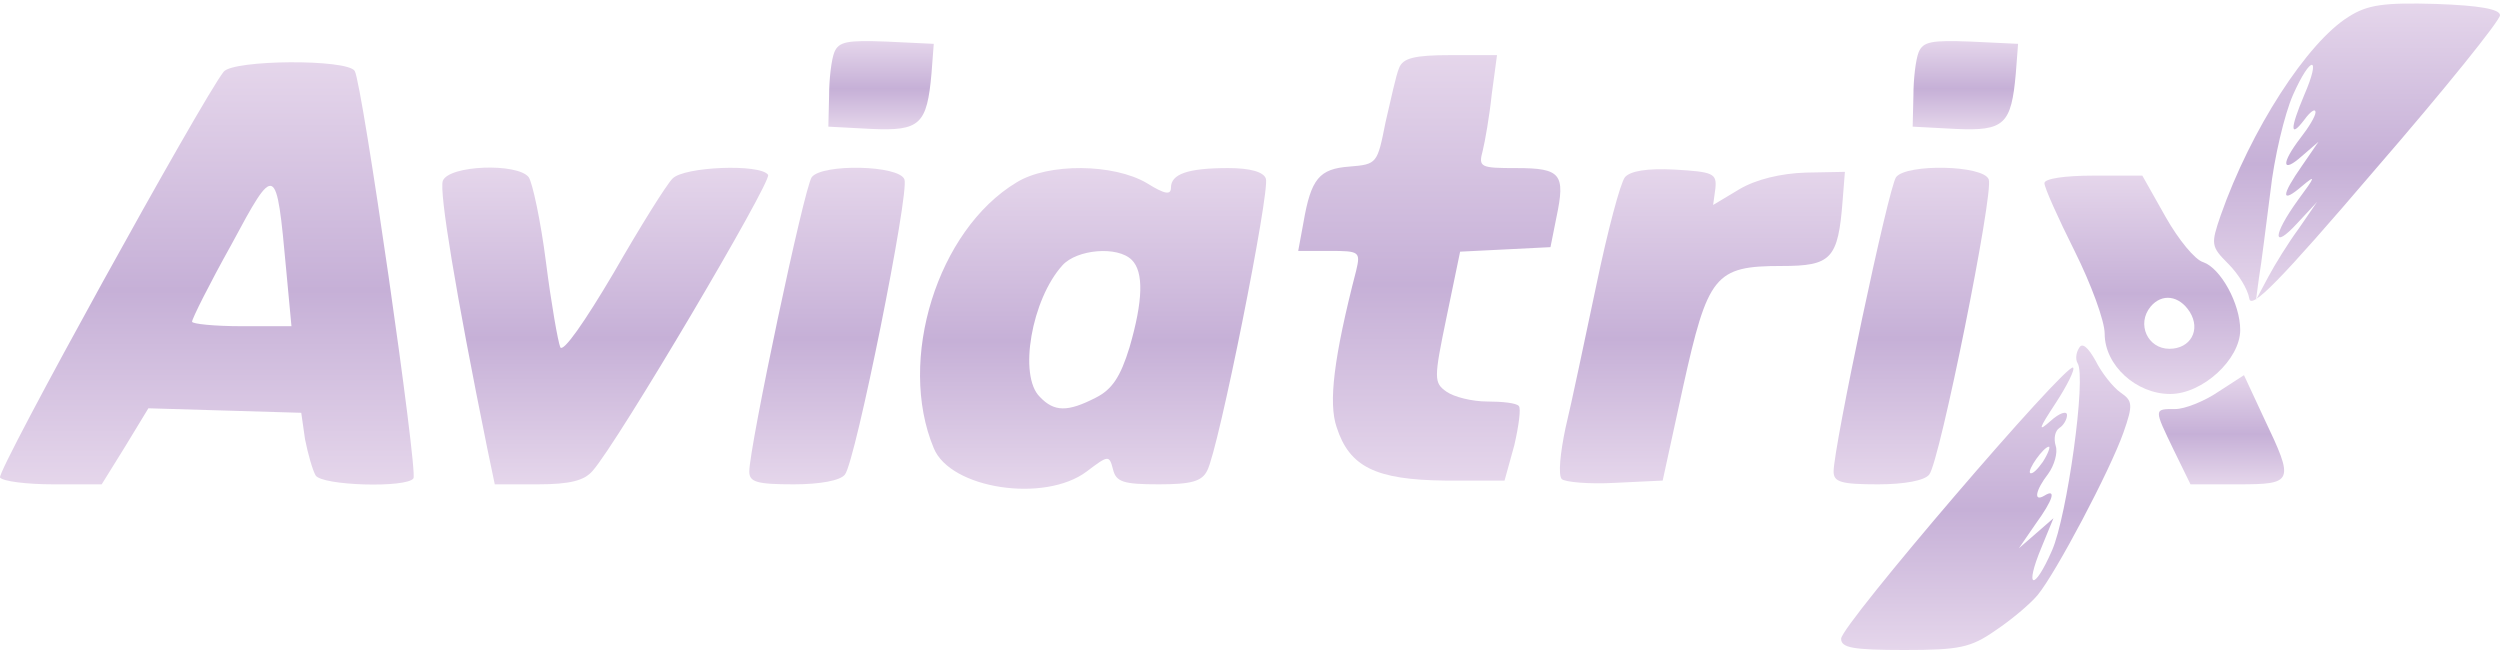
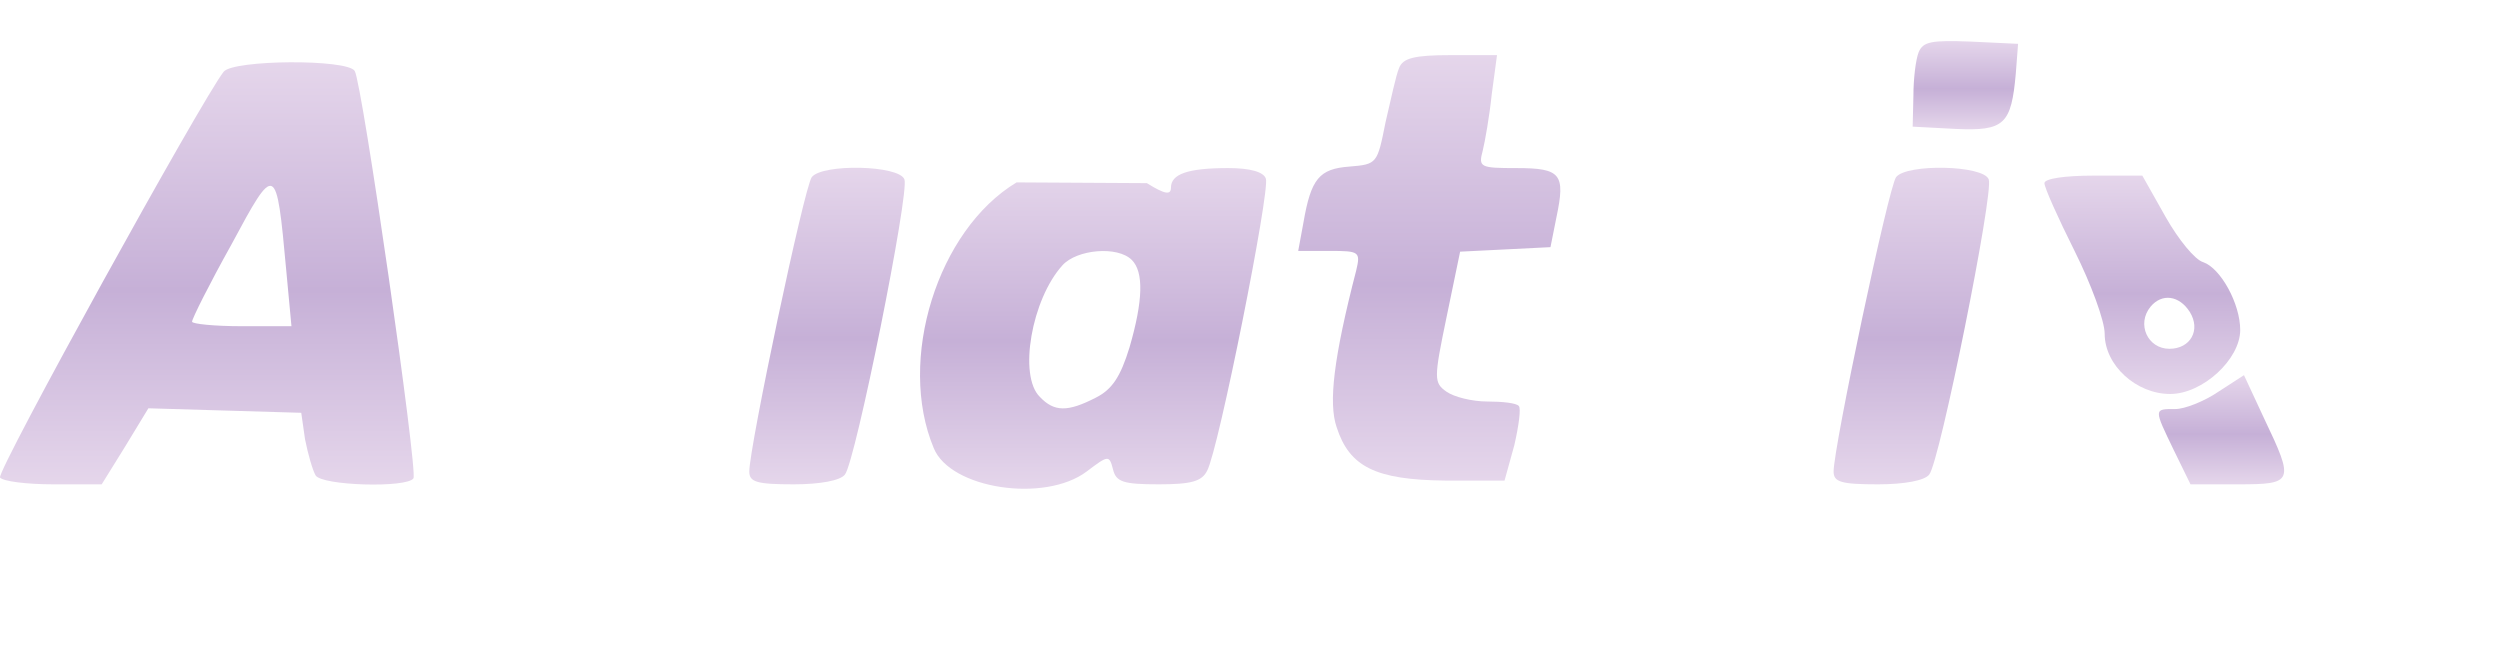
<svg xmlns="http://www.w3.org/2000/svg" width="200" height="52" viewBox="0 0 200 52" fill="none">
-   <path d="M187.892 1.339C184.579 3.387 180.061 10.375 177.651 17.242C176.868 19.531 176.868 19.712 178.254 21.097C179.097 21.941 179.82 23.145 179.94 23.868C180.061 24.832 182.35 22.543 190.061 13.507C195.542 7.182 200 1.64 200 1.218C200 0.736 198.374 0.435 194.88 0.315C190.723 0.194 189.398 0.375 187.892 1.339ZM184.338 7.604C183.193 10.314 183.193 11.097 184.338 9.591C184.82 8.929 185.241 8.628 185.241 8.989C185.241 9.29 184.699 10.194 184.037 11.037C182.47 13.085 182.531 13.929 184.157 12.483L185.482 11.338L184.157 13.266C182.47 15.676 182.47 16.338 184.157 14.893C185.302 13.929 185.241 14.109 183.856 15.977C181.808 18.808 181.748 20.073 183.796 17.844L185.362 16.158L183.916 18.266C183.073 19.41 181.988 21.157 181.446 22.182L180.482 23.989L180.723 22.182C180.904 21.157 181.266 18.145 181.627 15.374C181.928 12.603 182.772 9.11 183.434 7.604C184.88 4.351 185.723 4.411 184.338 7.604Z" fill="url(#paint0_linear_131_2161)" />
-   <path d="M66.75 4.17C66.509 4.772 66.328 6.338 66.328 7.663L66.268 10.133L69.701 10.314C73.617 10.495 74.159 9.953 74.521 5.856L74.701 3.507L70.906 3.326C67.774 3.206 67.111 3.326 66.75 4.17Z" fill="url(#paint1_linear_131_2161)" />
  <path d="M153.495 4.17C153.254 4.772 153.073 6.338 153.073 7.663L153.013 10.133L156.446 10.314C160.362 10.495 160.904 9.953 161.266 5.856L161.446 3.507L157.651 3.326C154.519 3.206 153.856 3.326 153.495 4.17Z" fill="url(#paint2_linear_131_2161)" />
  <path d="M111.929 5.435C111.688 5.977 111.267 7.965 110.845 9.772C110.182 13.085 110.182 13.146 107.954 13.326C105.544 13.507 104.881 14.29 104.279 17.784L103.857 20.073H106.387C108.737 20.073 108.857 20.133 108.496 21.639C106.689 28.627 106.267 32.242 106.929 34.169C107.954 37.362 110.062 38.386 115.604 38.446H120.363L121.146 35.615C121.507 34.049 121.688 32.663 121.507 32.483C121.327 32.242 120.182 32.121 118.977 32.121C117.773 32.121 116.327 31.76 115.724 31.338C114.7 30.615 114.7 30.314 115.724 25.374L116.809 20.133L120.423 19.953L124.038 19.772L124.519 17.362C125.242 13.929 124.881 13.447 121.327 13.447C118.435 13.447 118.255 13.387 118.616 12.061C118.797 11.338 119.158 9.29 119.339 7.543L119.761 4.411H116.026C113.134 4.411 112.231 4.652 111.929 5.435Z" fill="url(#paint3_linear_131_2161)" />
  <path d="M17.895 5.736C16.209 7.844 -0.297 37.723 0.004 38.205C0.245 38.506 2.112 38.747 4.281 38.747H8.136L10.004 35.735L11.871 32.663L17.956 32.843L24.1 33.024L24.401 35.133C24.642 36.337 25.004 37.602 25.244 38.024C25.726 38.867 32.594 39.048 33.076 38.265C33.437 37.663 28.979 6.639 28.377 5.675C27.775 4.711 18.678 4.772 17.895 5.736ZM22.895 21.579L23.317 26.097H19.341C17.172 26.097 15.365 25.916 15.365 25.735C15.365 25.494 16.751 22.723 18.498 19.591C22.052 12.964 22.112 13.025 22.895 21.579Z" fill="url(#paint4_linear_131_2161)" />
-   <path d="M35.425 14.47C35.124 15.314 36.449 23.386 38.979 35.856L39.582 38.747H43.015C45.606 38.747 46.75 38.446 47.413 37.663C49.401 35.434 61.75 14.531 61.449 13.989C60.846 13.085 54.702 13.326 53.798 14.29C53.316 14.772 51.208 18.145 49.1 21.82C46.75 25.796 45.063 28.205 44.823 27.783C44.642 27.362 44.1 24.29 43.678 20.976C43.256 17.663 42.594 14.591 42.292 14.169C41.389 13.025 35.907 13.205 35.425 14.47Z" fill="url(#paint5_linear_131_2161)" />
  <path d="M64.943 14.169C64.341 14.952 59.943 35.795 59.943 37.723C59.943 38.566 60.546 38.747 63.498 38.747C65.606 38.747 67.232 38.446 67.594 37.964C68.437 36.94 72.774 15.374 72.353 14.35C71.931 13.205 65.787 13.085 64.943 14.169Z" fill="url(#paint6_linear_131_2161)" />
-   <path d="M81.328 14.591C75.003 18.386 71.75 28.807 74.702 35.855C76.027 39.108 83.557 40.253 86.931 37.723C88.677 36.398 88.738 36.398 89.039 37.542C89.28 38.566 89.882 38.747 92.714 38.747C95.304 38.747 96.147 38.506 96.569 37.663C97.472 36.036 101.629 15.193 101.268 14.29C101.087 13.747 100.003 13.446 98.256 13.446C95.003 13.446 93.677 13.928 93.677 15.012C93.677 15.615 93.195 15.555 91.75 14.651C89.099 13.085 83.858 13.025 81.328 14.591ZM90.545 20.796C91.509 21.759 91.448 24.048 90.364 27.783C89.641 30.133 88.979 31.157 87.653 31.819C85.425 32.964 84.34 32.964 83.196 31.759C81.449 30.072 82.533 23.928 85.003 21.217C86.147 19.952 89.4 19.651 90.545 20.796Z" fill="url(#paint7_linear_131_2161)" />
-   <path d="M130.002 14.169C129.64 14.591 128.616 18.446 127.713 22.784C126.809 27.061 125.725 32.241 125.243 34.229C124.821 36.217 124.641 38.024 124.942 38.325C125.183 38.566 127.11 38.747 129.219 38.627L133.014 38.446L134.64 30.976C136.628 22 137.17 21.278 142.532 21.278C146.508 21.278 147.05 20.735 147.411 16.037L147.592 13.748L144.459 13.808C142.472 13.868 140.484 14.35 139.158 15.133L137.05 16.398L137.231 15.073C137.351 13.868 137.05 13.748 133.978 13.567C131.749 13.447 130.424 13.687 130.002 14.169Z" fill="url(#paint8_linear_131_2161)" />
+   <path d="M81.328 14.591C75.003 18.386 71.75 28.807 74.702 35.855C76.027 39.108 83.557 40.253 86.931 37.723C88.677 36.398 88.738 36.398 89.039 37.542C89.28 38.566 89.882 38.747 92.714 38.747C95.304 38.747 96.147 38.506 96.569 37.663C97.472 36.036 101.629 15.193 101.268 14.29C101.087 13.747 100.003 13.446 98.256 13.446C95.003 13.446 93.677 13.928 93.677 15.012C93.677 15.615 93.195 15.555 91.75 14.651ZM90.545 20.796C91.509 21.759 91.448 24.048 90.364 27.783C89.641 30.133 88.979 31.157 87.653 31.819C85.425 32.964 84.34 32.964 83.196 31.759C81.449 30.072 82.533 23.928 85.003 21.217C86.147 19.952 89.4 19.651 90.545 20.796Z" fill="url(#paint7_linear_131_2161)" />
  <path d="M151.688 14.169C151.086 14.952 146.688 35.795 146.688 37.723C146.688 38.566 147.291 38.747 150.242 38.747C152.351 38.747 153.977 38.446 154.339 37.964C155.182 36.94 159.519 15.374 159.098 14.35C158.676 13.205 152.532 13.085 151.688 14.169Z" fill="url(#paint9_linear_131_2161)" />
  <path d="M163.554 14.651C163.554 15.013 164.639 17.422 165.964 20.073C167.289 22.724 168.374 25.675 168.374 26.699C168.374 29.229 170.904 31.519 173.614 31.519C176.205 31.519 179.217 28.747 179.217 26.398C179.217 24.29 177.65 21.459 176.265 20.977C175.602 20.796 174.277 19.169 173.253 17.362L171.386 14.049H167.47C165.181 14.049 163.554 14.29 163.554 14.651ZM175.181 24.952C176.084 26.398 175.241 27.904 173.554 27.904C171.807 27.904 170.904 25.916 172.048 24.531C172.952 23.446 174.337 23.627 175.181 24.952Z" fill="url(#paint10_linear_131_2161)" />
-   <path d="M166.325 27.844C166.084 28.205 166.024 28.747 166.205 29.049C166.928 30.133 165.362 41.338 164.157 44.048C162.711 47.361 161.928 47.121 163.313 43.807L164.277 41.458L162.892 42.663L161.506 43.868L162.832 41.94C164.277 39.952 164.518 39.048 163.554 39.651C162.651 40.193 162.832 39.229 163.856 37.904C164.338 37.241 164.639 36.217 164.458 35.675C164.277 35.073 164.398 34.47 164.759 34.229C165.06 34.049 165.362 33.567 165.362 33.205C165.362 32.844 164.759 33.025 164.036 33.687C163.012 34.591 163.072 34.35 164.458 32.241C165.362 30.856 166.024 29.531 165.844 29.41C165.362 28.928 147.29 50.012 147.29 51.096C147.29 51.819 148.193 52 152.35 52C156.747 52 157.651 51.819 159.639 50.434C160.904 49.59 162.41 48.325 163.012 47.602C164.458 45.855 168.795 37.663 169.88 34.591C170.663 32.362 170.602 32.061 169.639 31.398C169.036 30.976 168.133 29.832 167.651 28.868C167.048 27.784 166.566 27.362 166.325 27.844ZM163.434 36.94C163.012 37.542 162.591 37.964 162.41 37.844C162.169 37.603 163.494 35.735 163.916 35.735C164.036 35.735 163.856 36.277 163.434 36.94Z" fill="url(#paint11_linear_131_2161)" />
  <path d="M177.47 31.338C176.325 32.121 174.759 32.723 174.036 32.723C172.289 32.723 172.289 32.663 173.915 36.036L175.241 38.747H179.036C183.494 38.747 183.554 38.566 181.144 33.506L179.518 30.012L177.47 31.338Z" fill="url(#paint12_linear_131_2161)" />
  <defs>
    <linearGradient id="paint0_linear_131_2161" x1="188.562" y1="24.072" x2="188.562" y2="0.282" gradientUnits="userSpaceOnUse">
      <stop stop-color="#E5D6EB" />
      <stop offset="0.46" stop-color="#C6B0D7" />
      <stop offset="1" stop-color="#E5D6EB" />
    </linearGradient>
    <linearGradient id="paint1_linear_131_2161" x1="70.484" y1="10.344" x2="70.484" y2="3.287" gradientUnits="userSpaceOnUse">
      <stop stop-color="#E5D6EB" />
      <stop offset="0.46" stop-color="#C6B0D7" />
      <stop offset="1" stop-color="#E5D6EB" />
    </linearGradient>
    <linearGradient id="paint2_linear_131_2161" x1="157.229" y1="10.344" x2="157.229" y2="3.287" gradientUnits="userSpaceOnUse">
      <stop stop-color="#E5D6EB" />
      <stop offset="0.46" stop-color="#C6B0D7" />
      <stop offset="1" stop-color="#E5D6EB" />
    </linearGradient>
    <linearGradient id="paint3_linear_131_2161" x1="114.342" y1="38.446" x2="114.342" y2="4.411" gradientUnits="userSpaceOnUse">
      <stop stop-color="#E5D6EB" />
      <stop offset="0.46" stop-color="#C6B0D7" />
      <stop offset="1" stop-color="#E5D6EB" />
    </linearGradient>
    <linearGradient id="paint4_linear_131_2161" x1="16.548" y1="38.765" x2="16.548" y2="4.982" gradientUnits="userSpaceOnUse">
      <stop stop-color="#E5D6EB" />
      <stop offset="0.46" stop-color="#C6B0D7" />
      <stop offset="1" stop-color="#E5D6EB" />
    </linearGradient>
    <linearGradient id="paint5_linear_131_2161" x1="48.419" y1="38.747" x2="48.419" y2="13.407" gradientUnits="userSpaceOnUse">
      <stop stop-color="#E5D6EB" />
      <stop offset="0.46" stop-color="#C6B0D7" />
      <stop offset="1" stop-color="#E5D6EB" />
    </linearGradient>
    <linearGradient id="paint6_linear_131_2161" x1="66.162" y1="38.747" x2="66.162" y2="13.42" gradientUnits="userSpaceOnUse">
      <stop stop-color="#E5D6EB" />
      <stop offset="0.46" stop-color="#C6B0D7" />
      <stop offset="1" stop-color="#E5D6EB" />
    </linearGradient>
    <linearGradient id="paint7_linear_131_2161" x1="87.446" y1="39.102" x2="87.446" y2="13.446" gradientUnits="userSpaceOnUse">
      <stop stop-color="#E5D6EB" />
      <stop offset="0.46" stop-color="#C6B0D7" />
      <stop offset="1" stop-color="#E5D6EB" />
    </linearGradient>
    <linearGradient id="paint8_linear_131_2161" x1="136.192" y1="38.665" x2="136.192" y2="13.536" gradientUnits="userSpaceOnUse">
      <stop stop-color="#E5D6EB" />
      <stop offset="0.46" stop-color="#C6B0D7" />
      <stop offset="1" stop-color="#E5D6EB" />
    </linearGradient>
    <linearGradient id="paint9_linear_131_2161" x1="152.907" y1="38.747" x2="152.907" y2="13.42" gradientUnits="userSpaceOnUse">
      <stop stop-color="#E5D6EB" />
      <stop offset="0.46" stop-color="#C6B0D7" />
      <stop offset="1" stop-color="#E5D6EB" />
    </linearGradient>
    <linearGradient id="paint10_linear_131_2161" x1="171.386" y1="31.519" x2="171.386" y2="14.049" gradientUnits="userSpaceOnUse">
      <stop stop-color="#E5D6EB" />
      <stop offset="0.46" stop-color="#C6B0D7" />
      <stop offset="1" stop-color="#E5D6EB" />
    </linearGradient>
    <linearGradient id="paint11_linear_131_2161" x1="158.854" y1="52" x2="158.854" y2="27.646" gradientUnits="userSpaceOnUse">
      <stop stop-color="#E5D6EB" />
      <stop offset="0.46" stop-color="#C6B0D7" />
      <stop offset="1" stop-color="#E5D6EB" />
    </linearGradient>
    <linearGradient id="paint12_linear_131_2161" x1="177.72" y1="38.747" x2="177.72" y2="30.012" gradientUnits="userSpaceOnUse">
      <stop stop-color="#E5D6EB" />
      <stop offset="0.46" stop-color="#C6B0D7" />
      <stop offset="1" stop-color="#E5D6EB" />
    </linearGradient>
  </defs>
</svg>